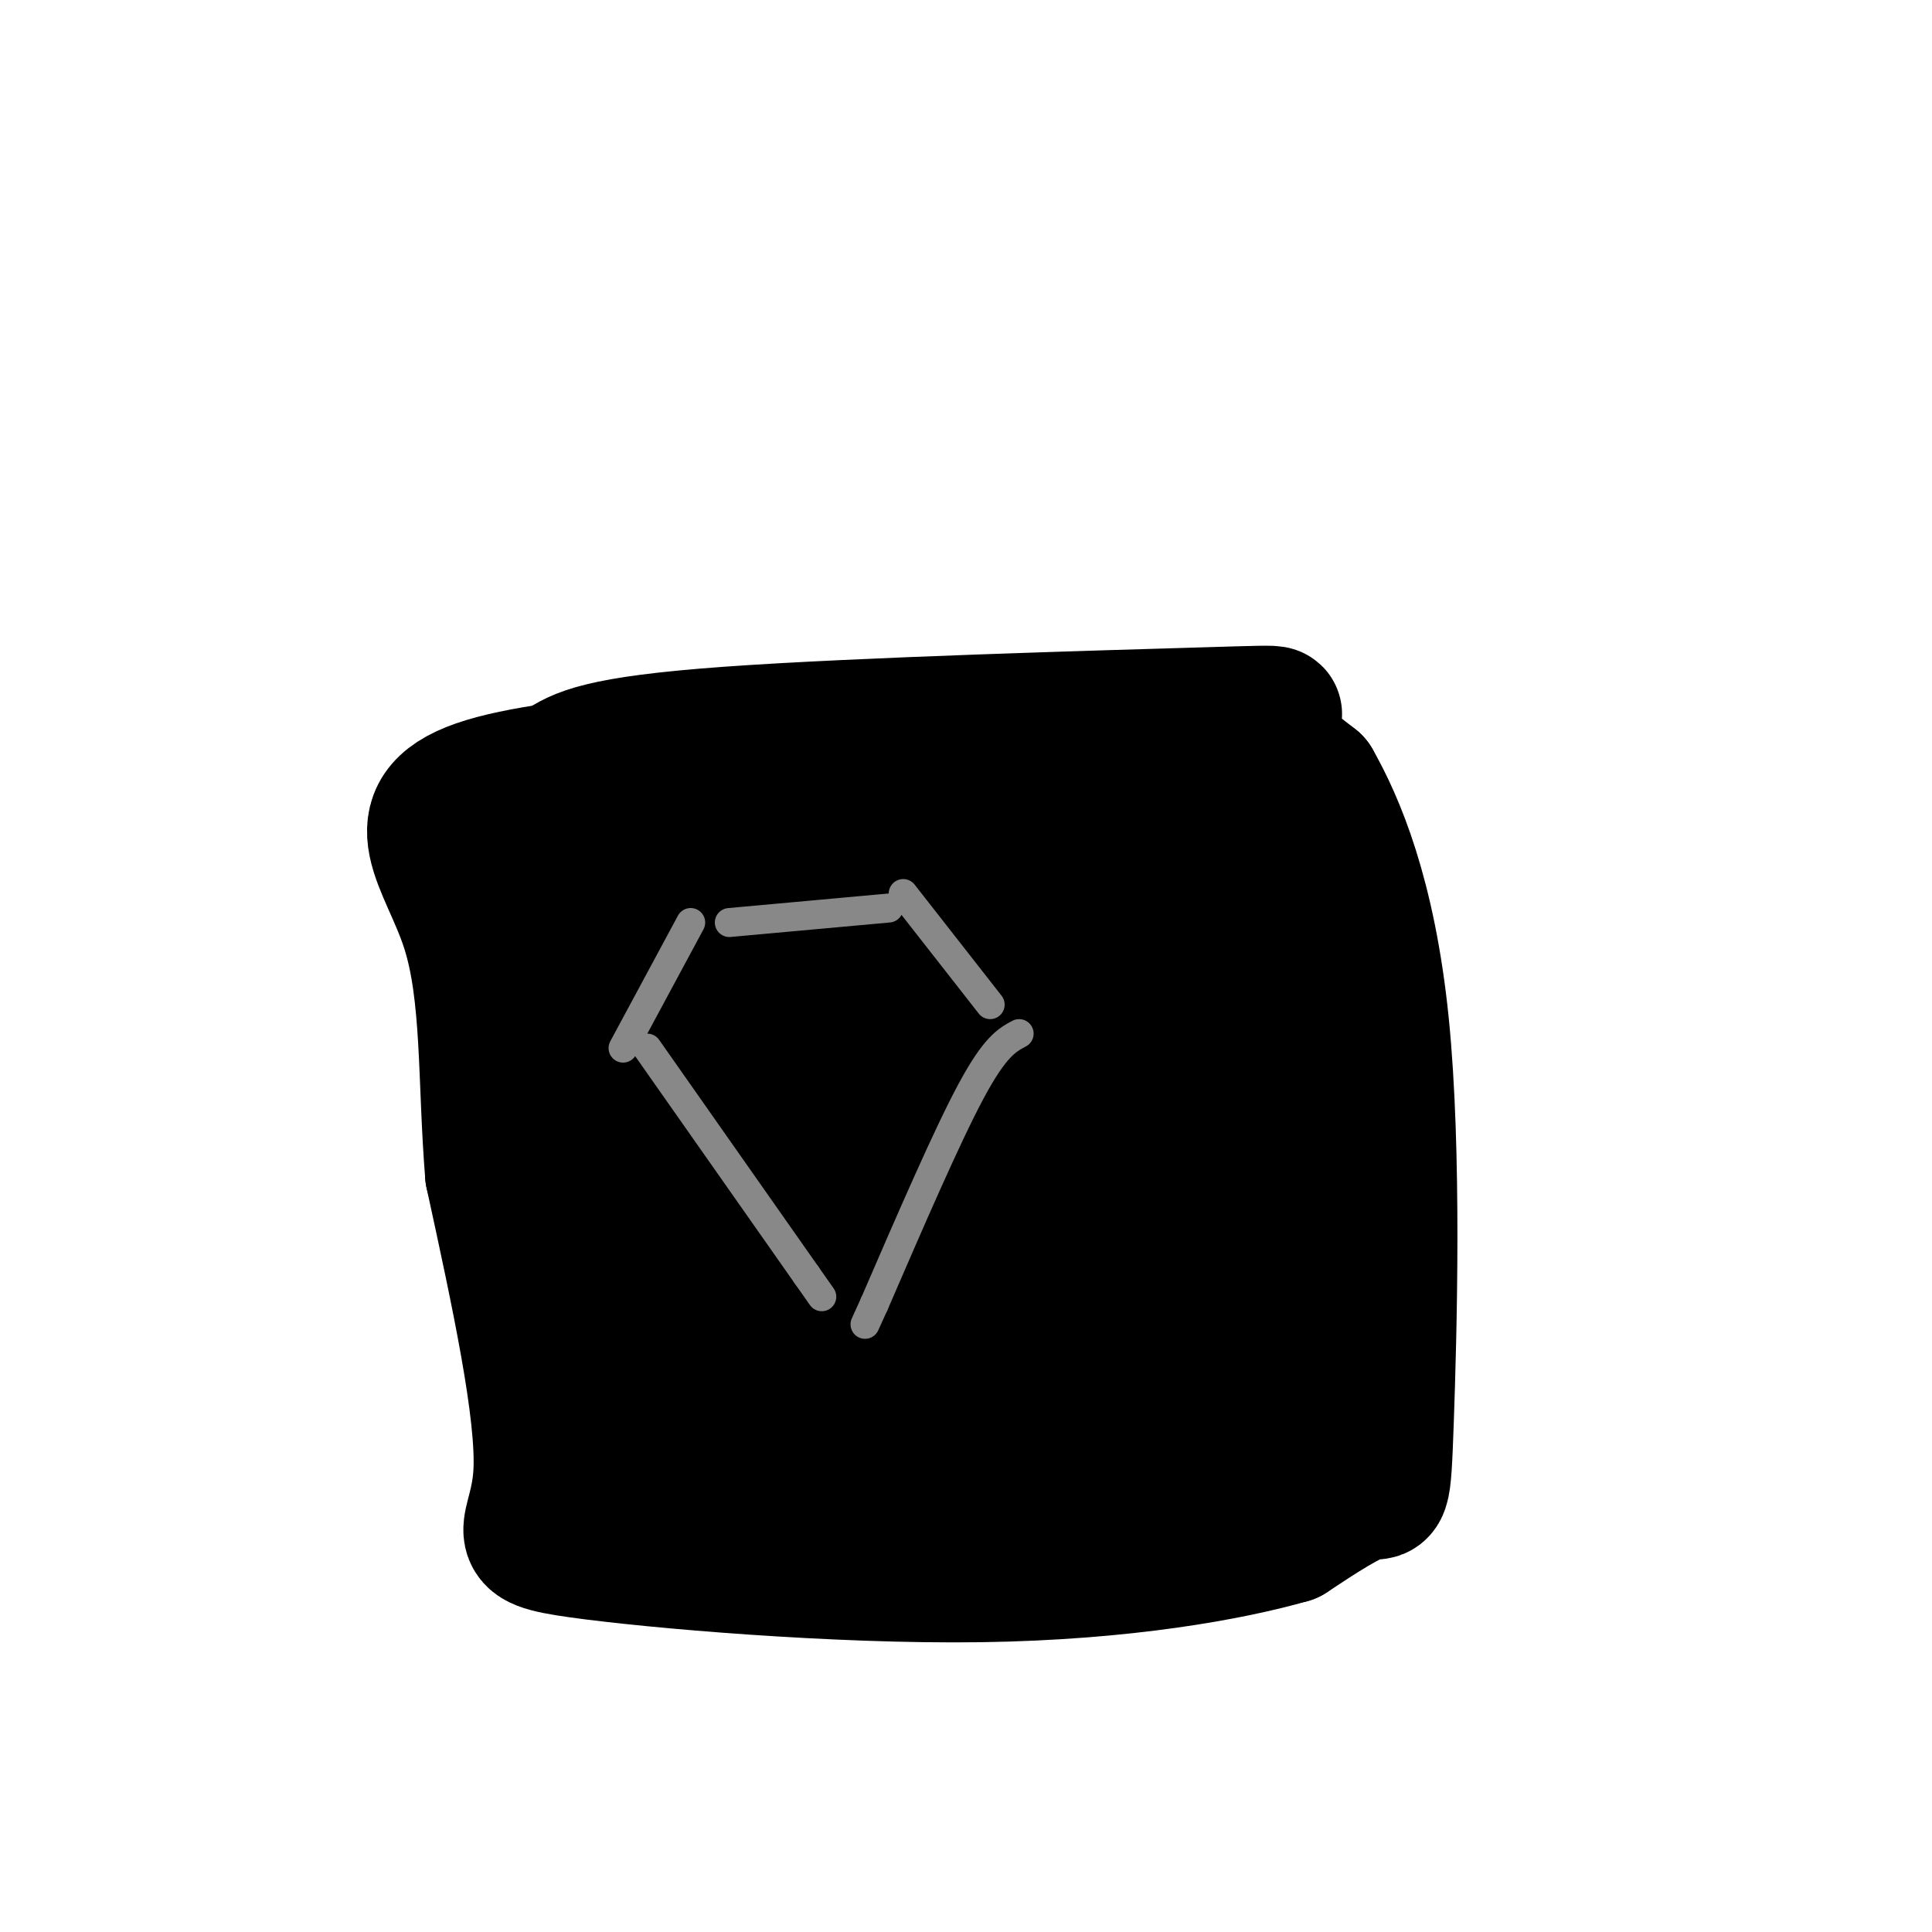
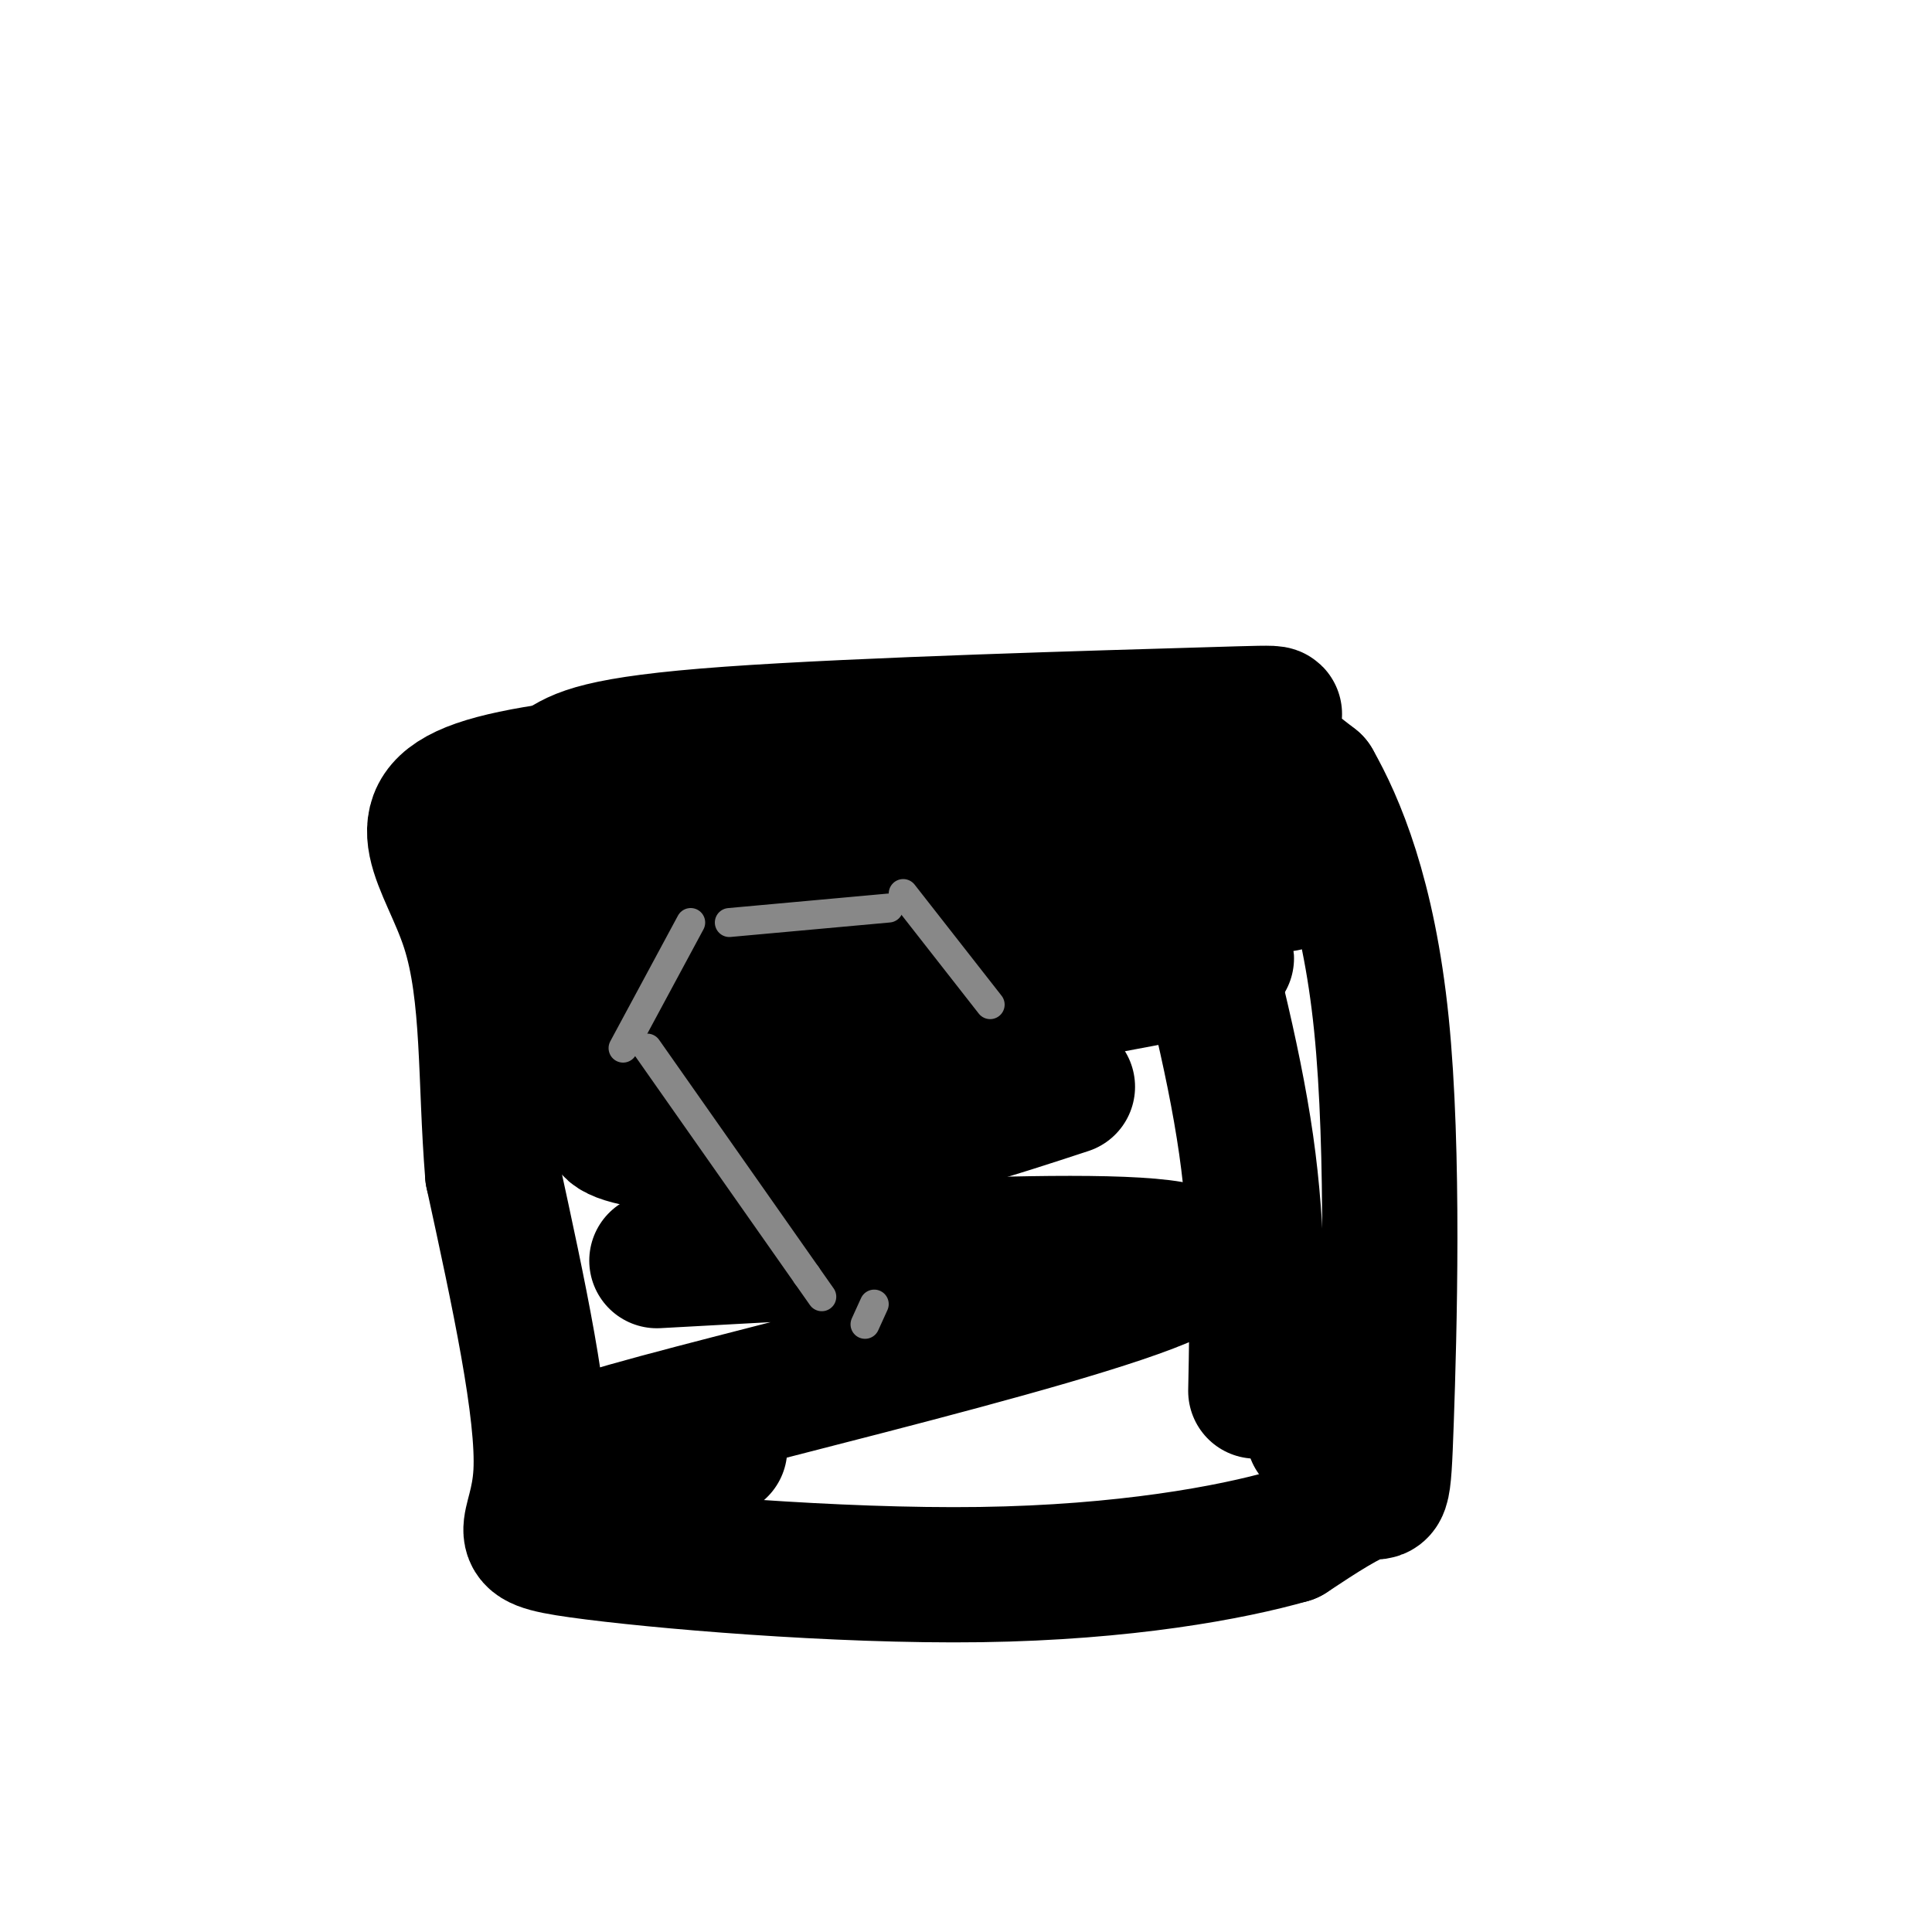
<svg xmlns="http://www.w3.org/2000/svg" viewBox="0 0 400 400" version="1.1">
  <g fill="none" stroke="#000000" stroke-width="28" stroke-linecap="round" stroke-linejoin="round">
    <path d="M116,159c3.857,-2.518 7.714,-5.036 35,-7c27.286,-1.964 78.000,-3.375 99,-4c21.000,-0.625 12.286,-0.464 11,2c-1.286,2.464 4.857,7.232 11,12" />
    <path d="M272,162c4.799,8.421 11.297,23.474 14,50c2.703,26.526 1.612,64.526 1,82c-0.612,17.474 -0.746,14.421 -4,15c-3.254,0.579 -9.627,4.789 -16,9" />
    <path d="M267,318c-12.035,3.450 -34.123,7.574 -64,8c-29.877,0.426 -67.544,-2.847 -83,-5c-15.456,-2.153 -8.702,-3.187 -8,-16c0.702,-12.813 -4.649,-37.407 -10,-62" />
    <path d="M102,243c-1.595,-19.512 -0.583,-37.292 -5,-51c-4.417,-13.708 -14.262,-23.345 2,-29c16.262,-5.655 58.631,-7.327 101,-9" />
    <path d="M111,178c68.778,-5.733 137.556,-11.467 138,-10c0.444,1.467 -67.444,10.133 -102,16c-34.556,5.867 -35.778,8.933 -37,12" />
    <path d="M110,196c2.988,3.393 28.958,5.875 66,5c37.042,-0.875 85.155,-5.107 77,-2c-8.155,3.107 -72.577,13.554 -137,24" />
-     <path d="M116,223c15.964,3.024 124.375,-1.417 133,5c8.625,6.417 -82.536,23.690 -118,31c-35.464,7.310 -15.232,4.655 5,2" />
    <path d="M136,261c33.071,-1.726 113.250,-7.042 111,0c-2.250,7.042 -86.929,26.440 -117,35c-30.071,8.560 -5.536,6.280 19,4" />
-     <path d="M149,300c15.844,1.375 45.956,2.813 66,3c20.044,0.187 30.022,-0.878 36,-5c5.978,-4.122 7.956,-11.302 10,-15c2.044,-3.698 4.156,-3.914 5,-20c0.844,-16.086 0.422,-48.043 0,-80" />
    <path d="M266,183c0.000,-14.500 0.000,-10.750 0,-7" />
-     <path d="M113,207c1.345,24.488 2.690,48.976 4,61c1.310,12.024 2.583,11.583 9,13c6.417,1.417 17.976,4.690 40,4c22.024,-0.690 54.512,-5.345 87,-10" />
    <path d="M131,225c-1.429,2.071 -2.857,4.143 -4,6c-1.143,1.857 -2.000,3.500 6,5c8.000,1.500 24.857,2.857 41,1c16.143,-1.857 31.571,-6.929 47,-12" />
    <path d="M244,176c5.667,21.167 11.333,42.333 14,61c2.667,18.667 2.333,34.833 2,51" />
    <path d="M272,297c0.000,0.000 0.000,-5.000 0,-5" />
-     <path d="M278,303c0.000,0.000 0.100,0.100 0.1,0.1" />
  </g>
  <g fill="none" stroke="#888888" stroke-width="6" stroke-linecap="round" stroke-linejoin="round">
    <path d="M151,191c0.000,0.000 33.000,-3.000 33,-3" />
    <path d="M187,185c0.000,0.000 18.000,23.000 18,23" />
    <path d="M143,191c0.000,0.000 -14.000,26.000 -14,26" />
    <path d="M134,217c0.000,0.000 33.000,47.000 33,47" />
    <path d="M167,264c5.500,7.833 2.750,3.917 0,0" />
-     <path d="M211,214c-2.500,1.333 -5.000,2.667 -10,12c-5.000,9.333 -12.500,26.667 -20,44" />
    <path d="M181,270c-3.333,7.333 -1.667,3.667 0,0" />
  </g>
</svg>